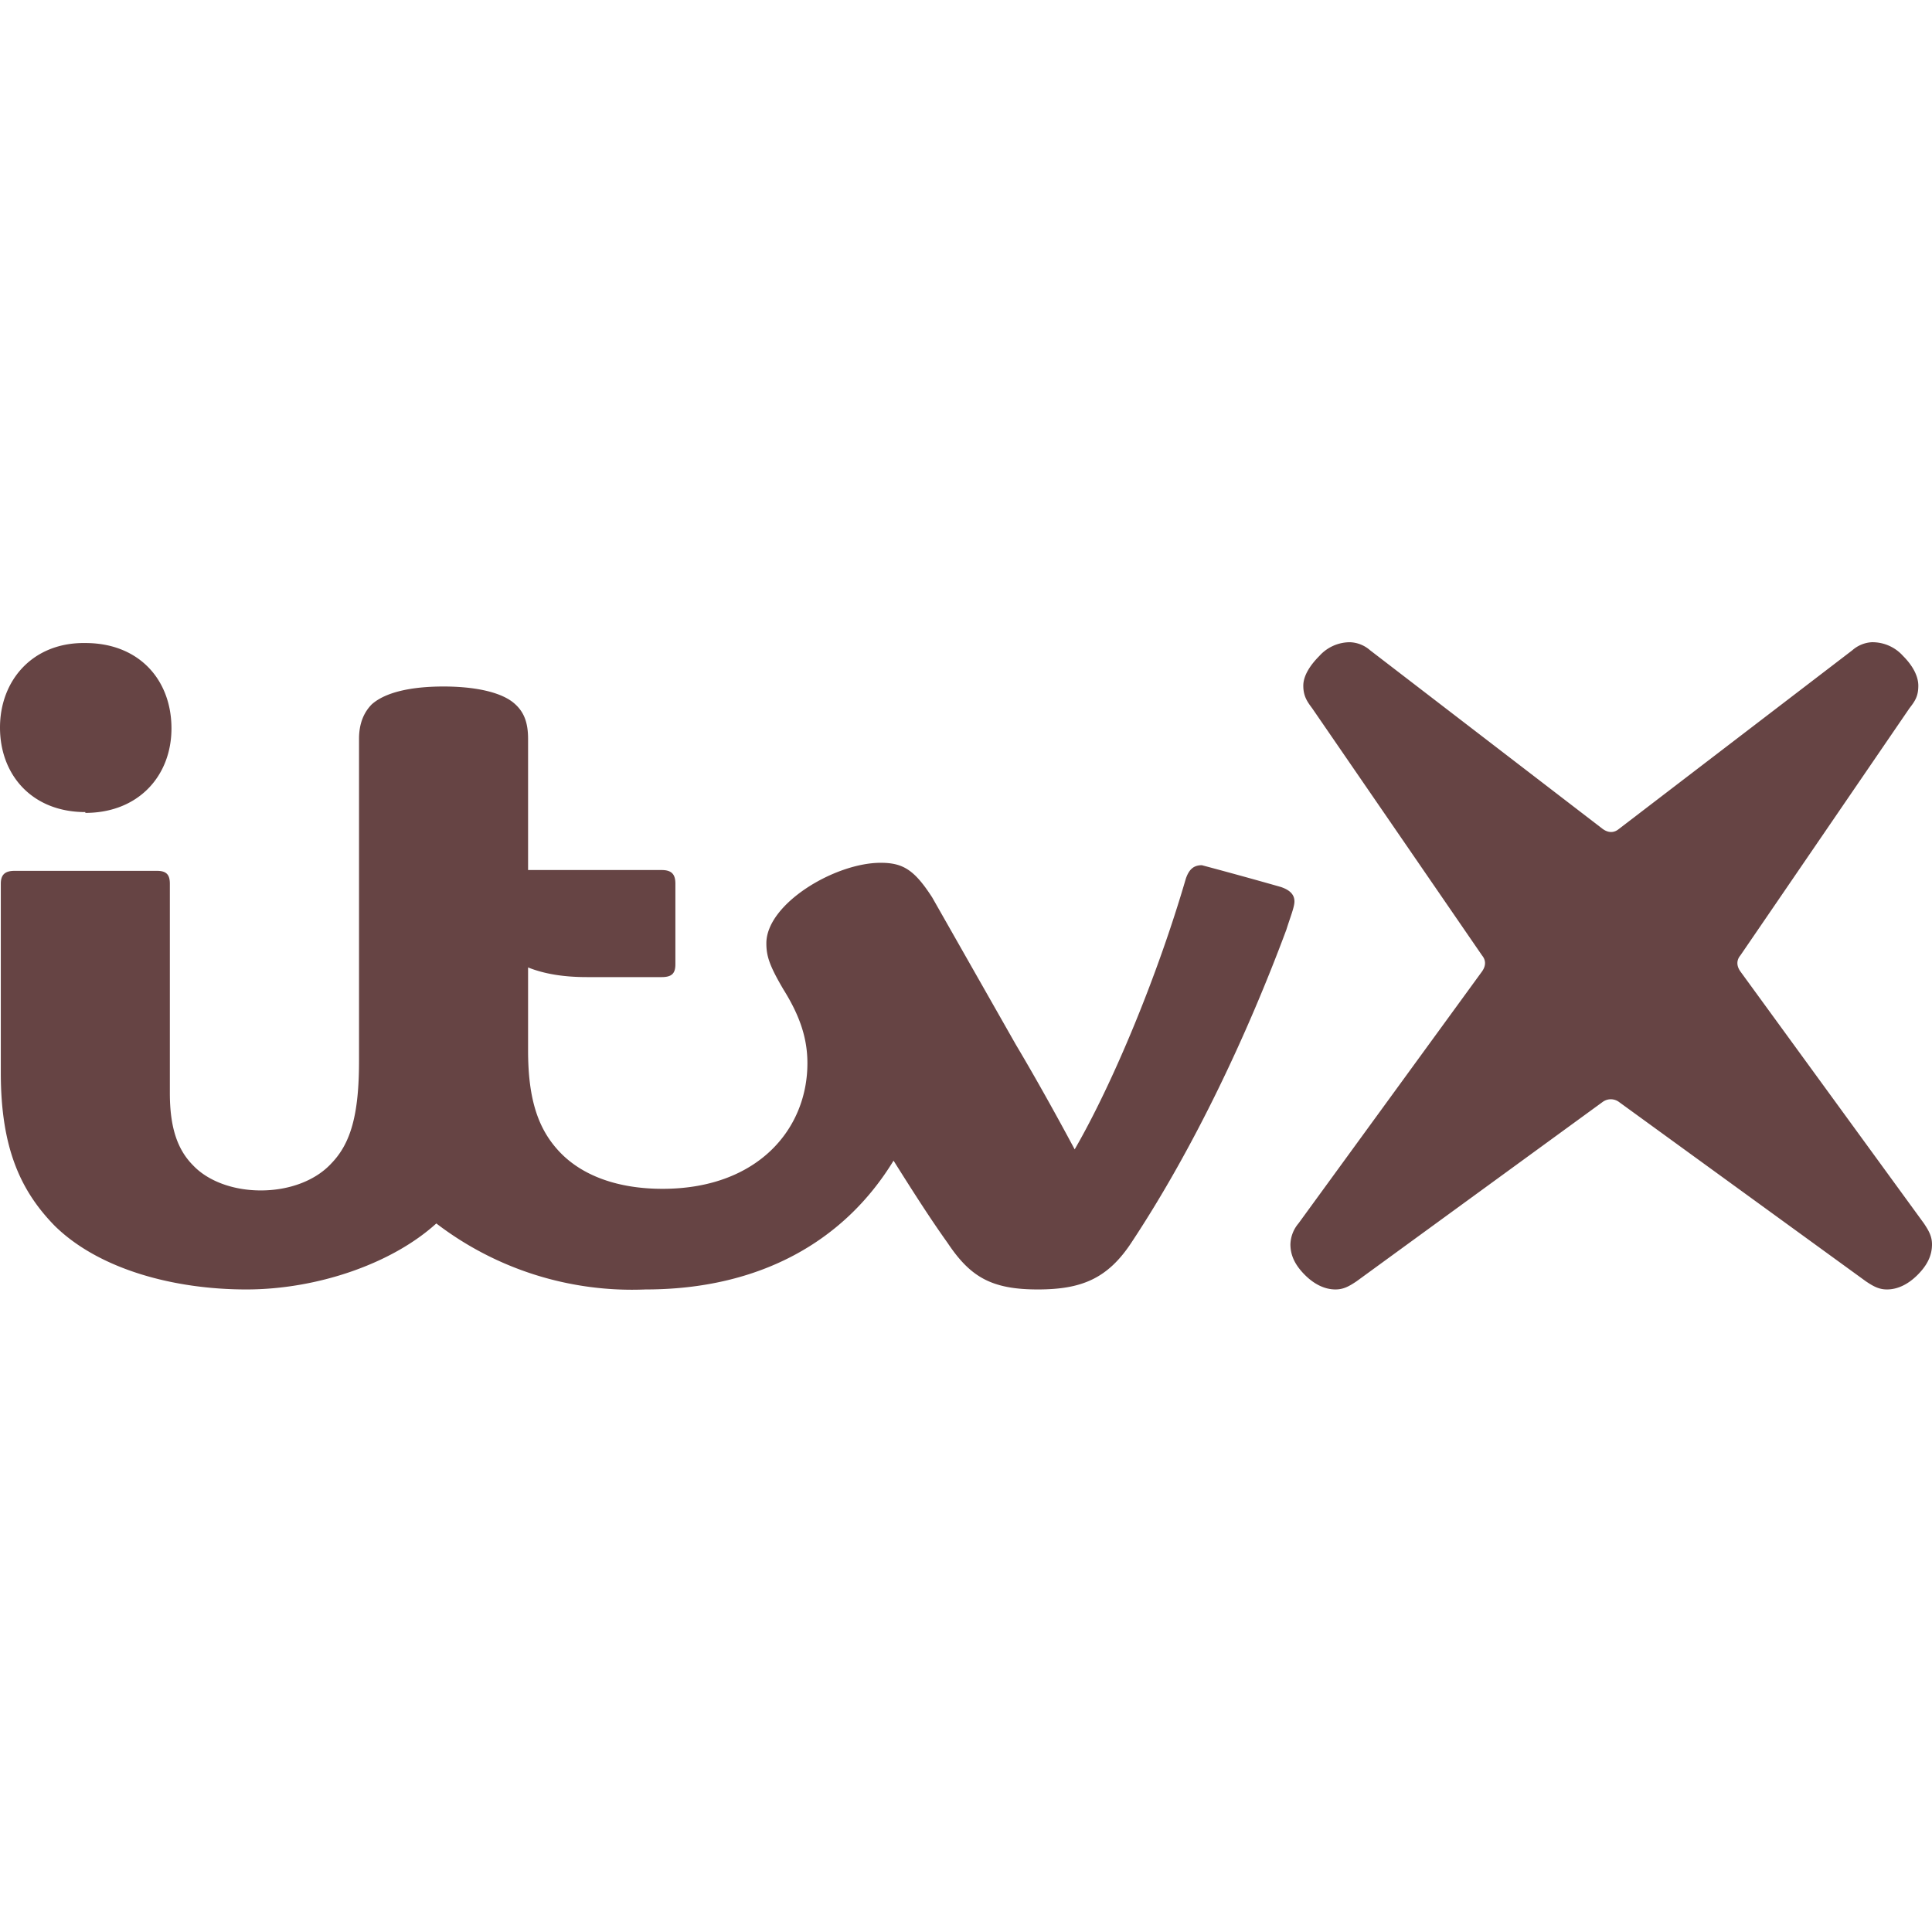
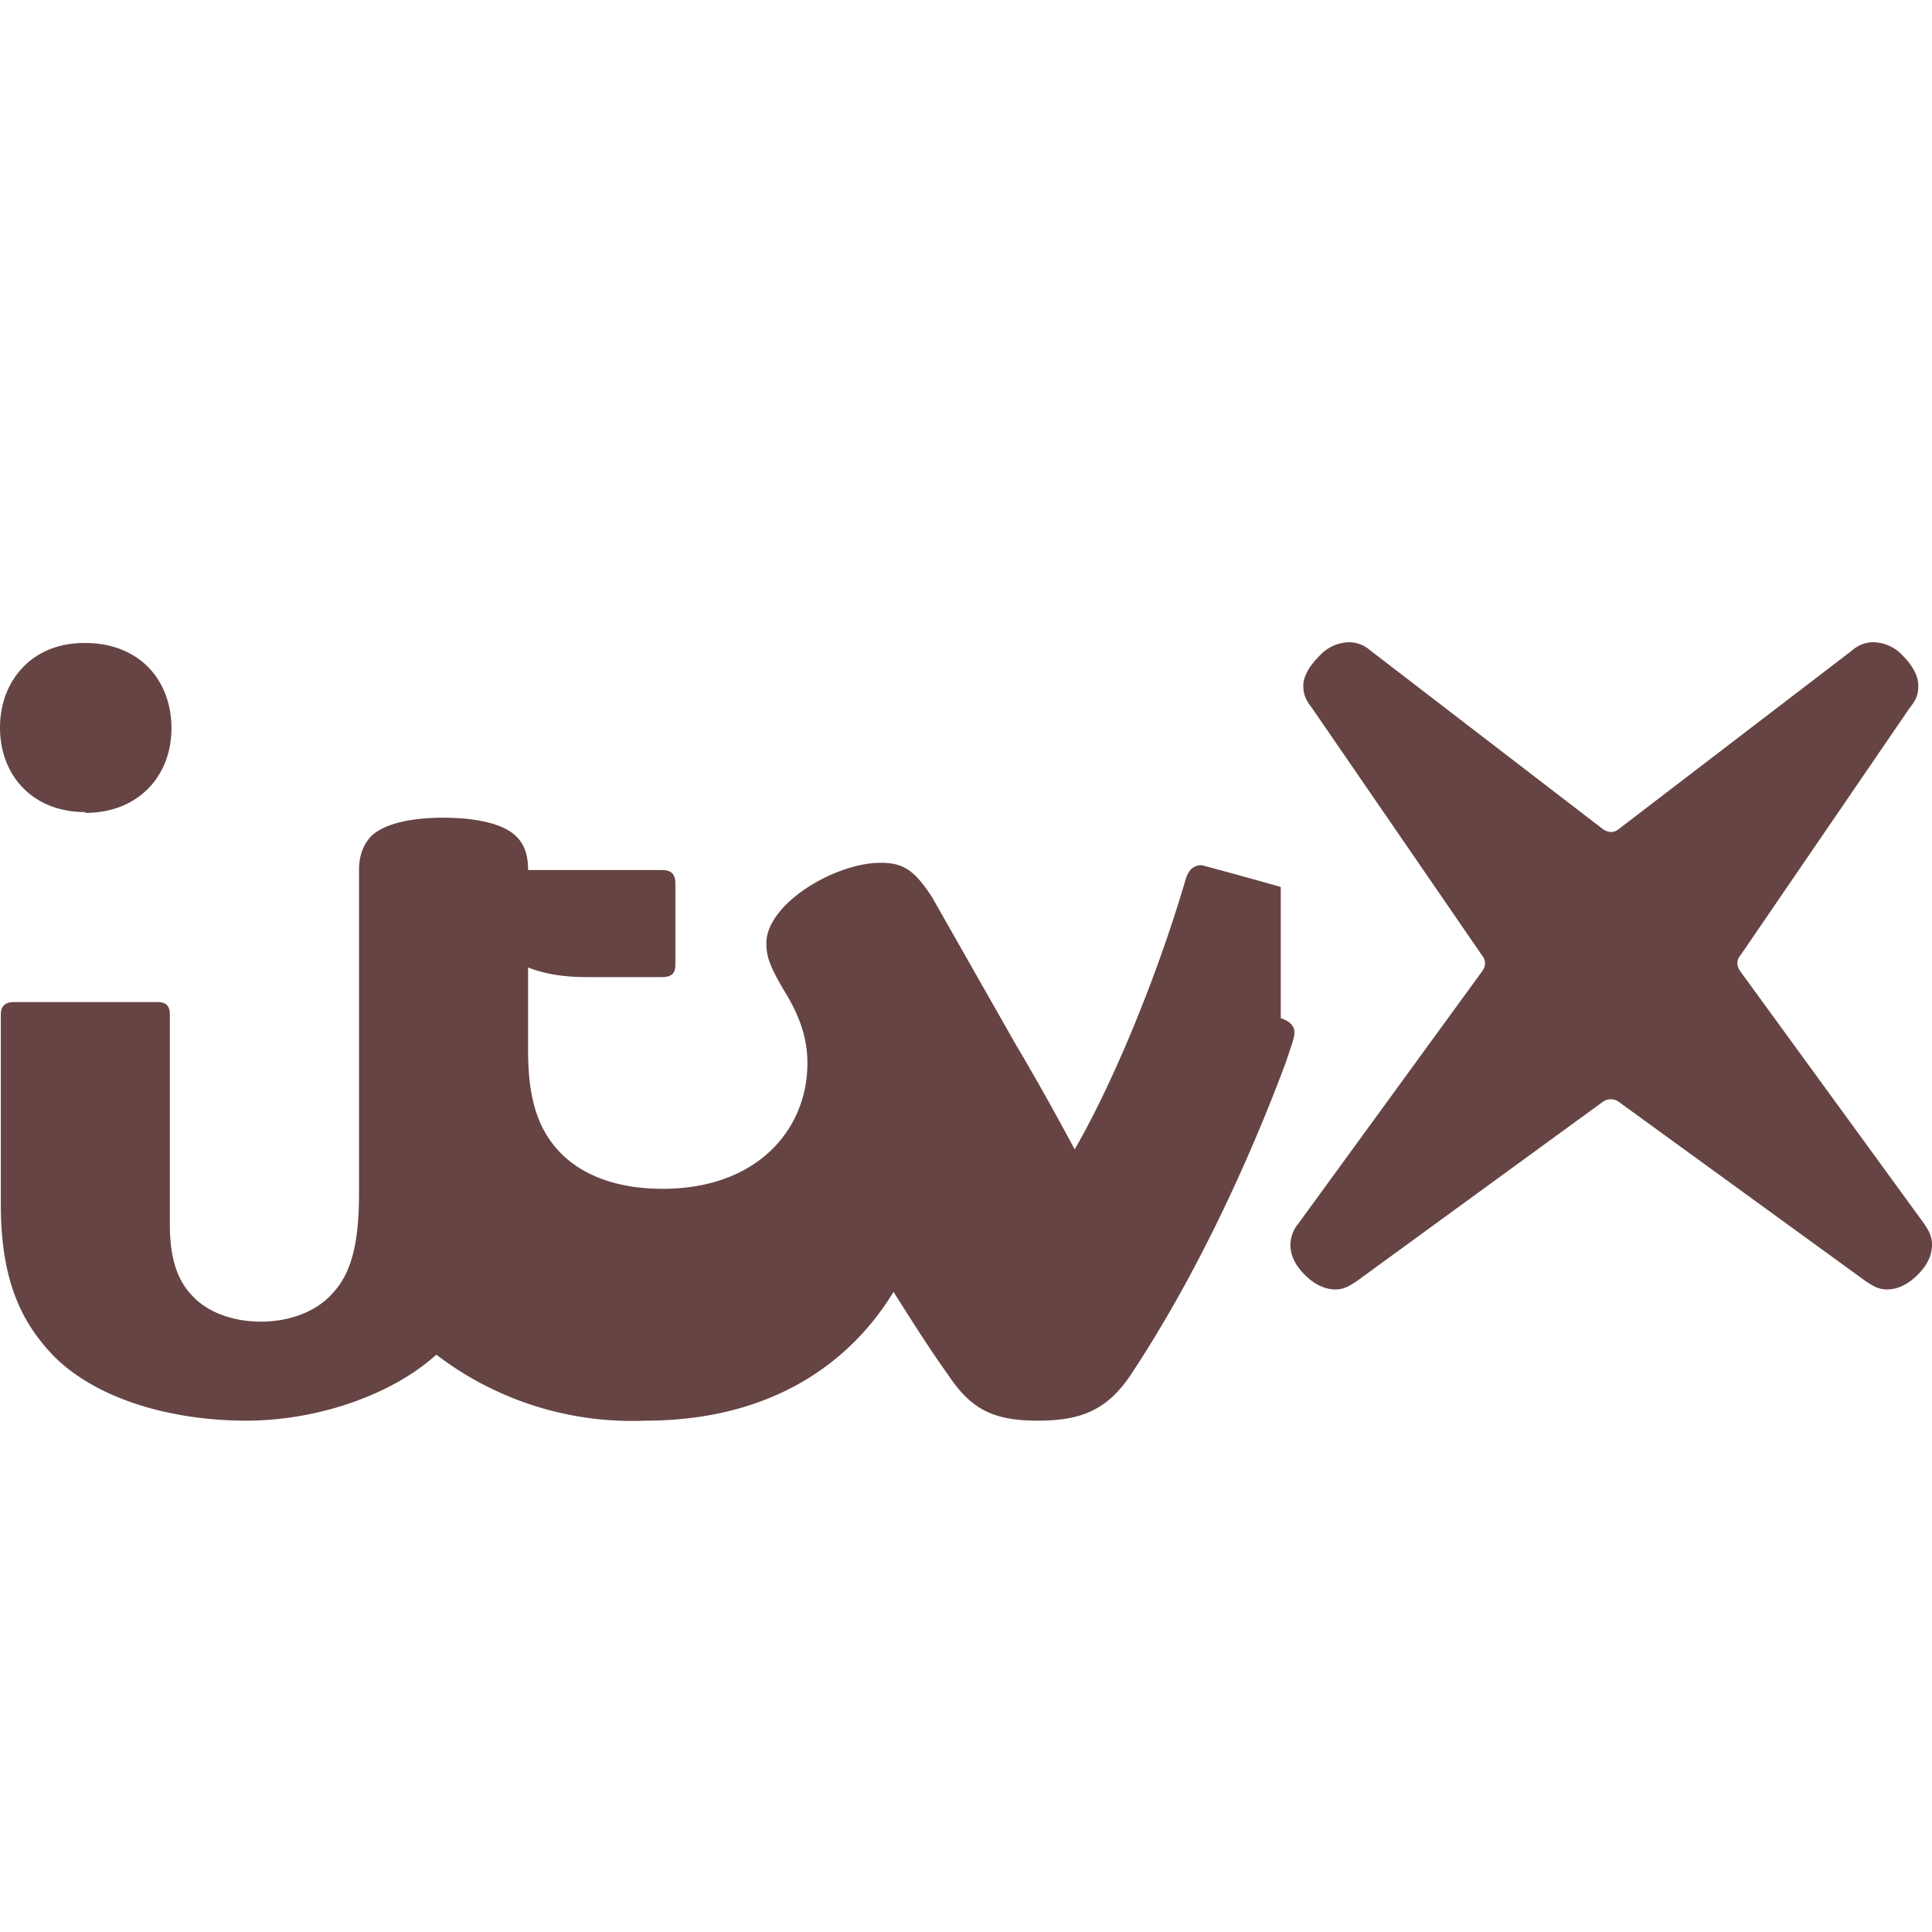
<svg xmlns="http://www.w3.org/2000/svg" role="img" width="32px" height="32px" viewBox="0 0 24 24">
  <title>ITVx</title>
-   <path fill="#644f2" d="M15.91 11.018a59.87 59.87 0 0 0-.98-.27c-.1 0-.16.05-.2.17-.35 1.2-.9 2.53-1.38 3.36-.16-.3-.45-.83-.73-1.3l-1.04-1.83c-.22-.34-.36-.43-.64-.43-.57 0-1.42.51-1.42 1 0 .16.04.28.21.57.2.32.3.6.3.92 0 .82-.62 1.56-1.8 1.56-.55 0-.99-.16-1.27-.45-.27-.28-.4-.65-.4-1.27v-1.03c.2.08.44.12.73.12h.93c.13 0 .17-.05.17-.16v-1c0-.11-.04-.17-.17-.17H6.56v-1.63c0-.2-.05-.33-.16-.43-.16-.15-.5-.22-.89-.22-.4 0-.72.07-.89.22-.1.1-.16.24-.16.43v4c0 .66-.1 1.02-.34 1.27-.2.22-.53.34-.88.34s-.66-.12-.84-.31c-.2-.2-.29-.48-.29-.9v-2.6c0-.11-.04-.16-.16-.16H.18c-.12 0-.17.05-.17.16v2.35c0 .94.25 1.47.67 1.9.55.54 1.48.79 2.38.79.88 0 1.81-.32 2.36-.82a4 4 0 0 0 2.6.82c1.42 0 2.47-.6 3.08-1.6.27.43.47.74.67 1.02.28.42.54.58 1.12.58.54 0 .87-.13 1.17-.59.78-1.18 1.44-2.59 1.92-3.88.05-.16.1-.28.1-.35 0-.08-.05-.14-.17-.18zm-14.85-.92c.66 0 1.07-.46 1.07-1.05 0-.6-.4-1.06-1.07-1.06-.65-.01-1.06.46-1.06 1.05 0 .59.4 1.05 1.06 1.05zm22.84 5.1-2.28-3.13c-.05-.07-.05-.14 0-.2l2.1-3.07c.07-.09.11-.15.11-.28 0-.12-.07-.25-.19-.37a.51.51 0 0 0-.39-.17.4.4 0 0 0-.24.1l-2.9 2.22c-.06.05-.13.05-.2 0l-2.89-2.22a.4.4 0 0 0-.25-.1.51.51 0 0 0-.38.17c-.12.12-.2.25-.2.37 0 .13.05.2.11.28l2.11 3.07c.05.06.05.13 0 .2l-2.28 3.13a.42.42 0 0 0-.1.26c0 .14.06.26.18.38.11.11.24.18.38.18.1 0 .17-.04.26-.1l3.06-2.23a.17.17 0 0 1 .2 0l3.07 2.23c.09.06.16.1.26.1.14 0 .27-.07.38-.18.12-.12.18-.24.18-.38 0-.1-.04-.17-.1-.26z" />
+   <path fill="#644f2" d="M15.91 11.018a59.87 59.87 0 0 0-.98-.27c-.1 0-.16.05-.2.17-.35 1.2-.9 2.53-1.38 3.36-.16-.3-.45-.83-.73-1.3l-1.04-1.83c-.22-.34-.36-.43-.64-.43-.57 0-1.42.51-1.42 1 0 .16.04.28.21.57.2.32.3.6.3.92 0 .82-.62 1.56-1.8 1.56-.55 0-.99-.16-1.27-.45-.27-.28-.4-.65-.4-1.27v-1.03c.2.08.44.12.73.12h.93c.13 0 .17-.05.17-.16v-1c0-.11-.04-.17-.17-.17H6.56c0-.2-.05-.33-.16-.43-.16-.15-.5-.22-.89-.22-.4 0-.72.07-.89.22-.1.1-.16.24-.16.43v4c0 .66-.1 1.02-.34 1.27-.2.22-.53.34-.88.34s-.66-.12-.84-.31c-.2-.2-.29-.48-.29-.9v-2.6c0-.11-.04-.16-.16-.16H.18c-.12 0-.17.05-.17.16v2.35c0 .94.25 1.47.67 1.9.55.54 1.48.79 2.38.79.88 0 1.81-.32 2.36-.82a4 4 0 0 0 2.6.82c1.42 0 2.47-.6 3.08-1.6.27.43.47.74.67 1.02.28.42.54.58 1.12.58.54 0 .87-.13 1.17-.59.78-1.18 1.44-2.59 1.92-3.88.05-.16.1-.28.1-.35 0-.08-.05-.14-.17-.18zm-14.85-.92c.66 0 1.07-.46 1.07-1.05 0-.6-.4-1.06-1.07-1.06-.65-.01-1.06.46-1.06 1.05 0 .59.4 1.05 1.06 1.05zm22.84 5.1-2.28-3.13c-.05-.07-.05-.14 0-.2l2.1-3.07c.07-.09.11-.15.11-.28 0-.12-.07-.25-.19-.37a.51.51 0 0 0-.39-.17.4.4 0 0 0-.24.1l-2.9 2.22c-.06.05-.13.05-.2 0l-2.89-2.22a.4.4 0 0 0-.25-.1.51.51 0 0 0-.38.17c-.12.12-.2.25-.2.37 0 .13.05.2.11.28l2.11 3.07c.05.06.05.13 0 .2l-2.28 3.13a.42.42 0 0 0-.1.26c0 .14.06.26.18.38.11.11.24.18.38.18.1 0 .17-.04.26-.1l3.06-2.23a.17.17 0 0 1 .2 0l3.07 2.23c.09.06.16.1.26.1.14 0 .27-.07.38-.18.12-.12.18-.24.18-.38 0-.1-.04-.17-.1-.26z" />
</svg>